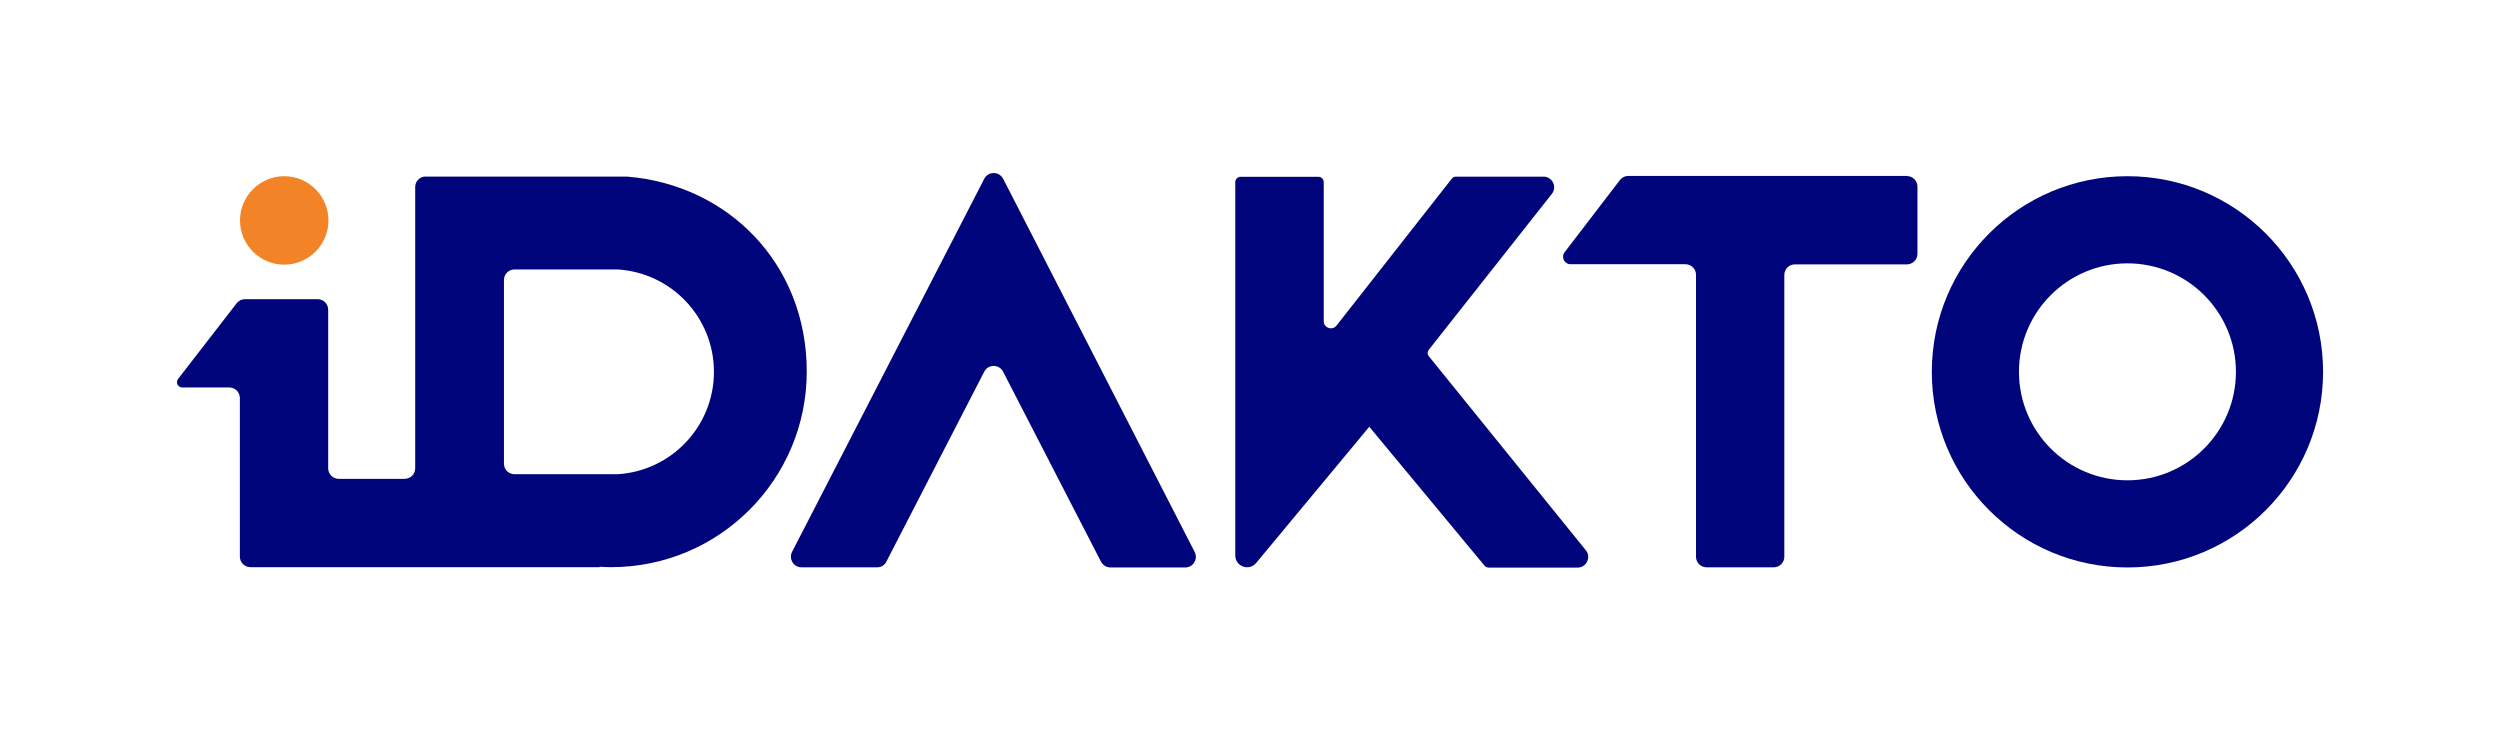
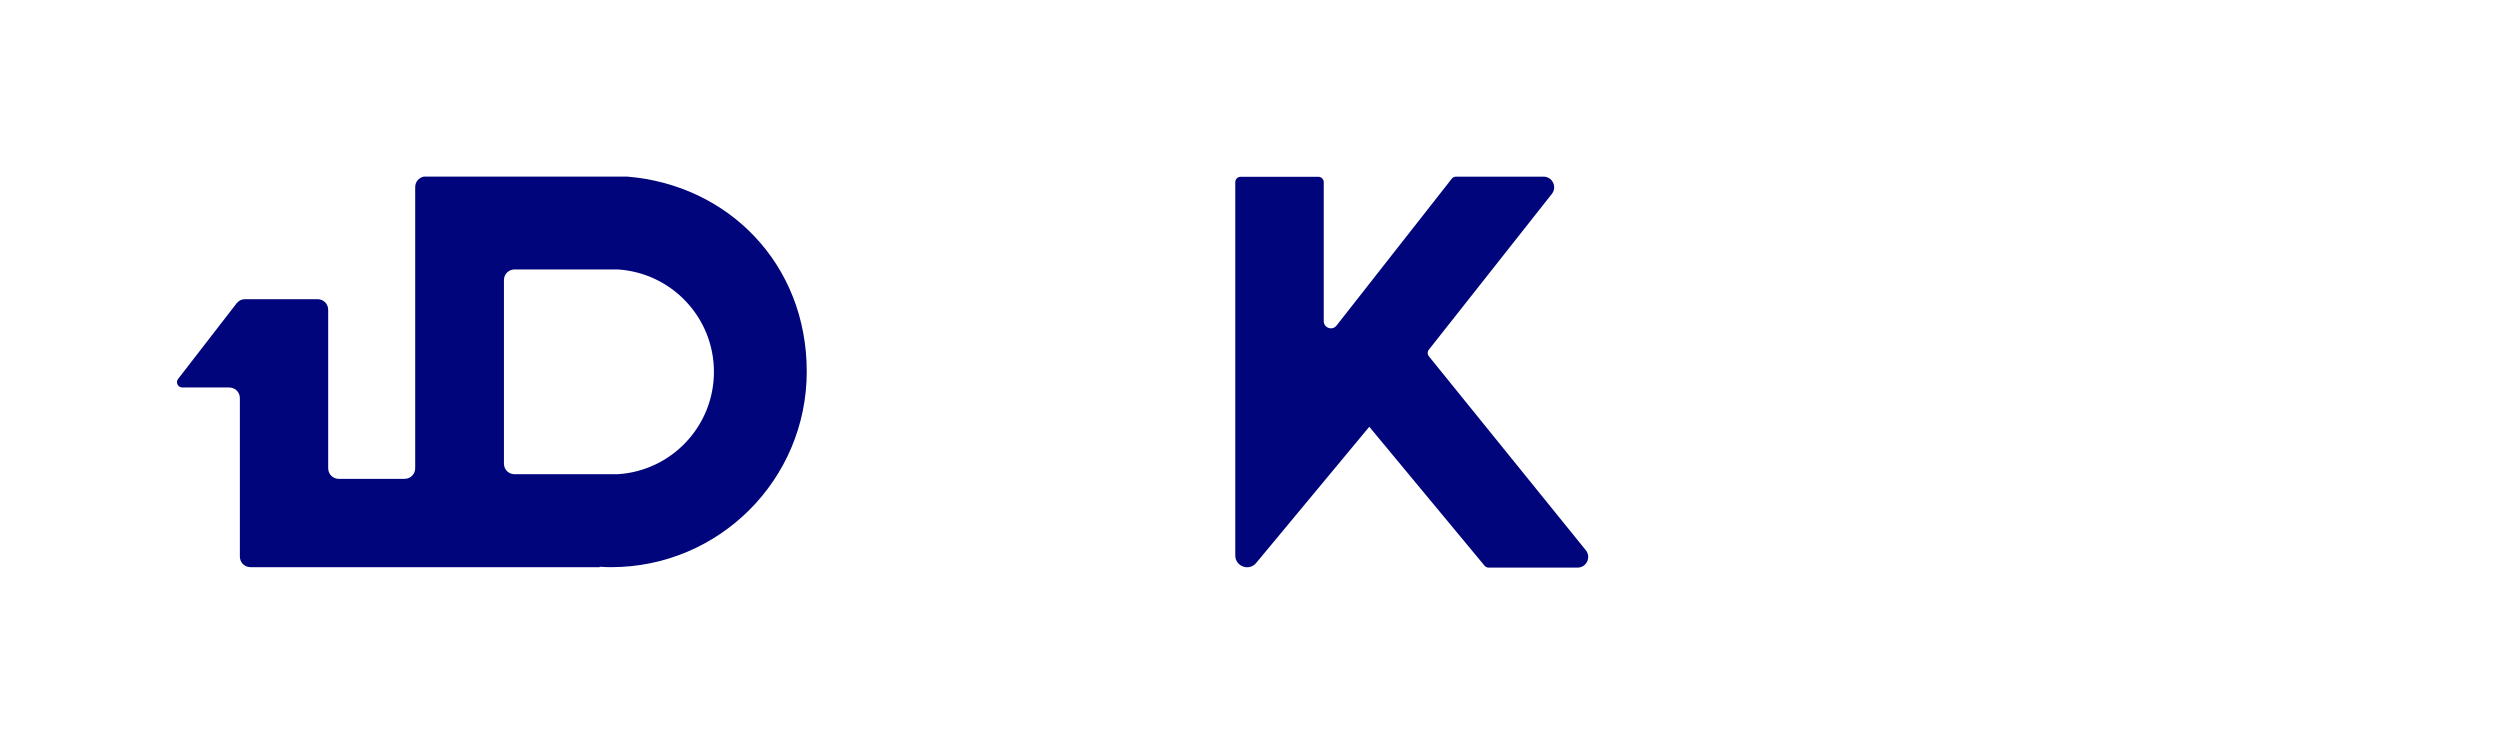
<svg xmlns="http://www.w3.org/2000/svg" id="Calque_1" viewBox="0 0 172.39 51.33">
  <defs>
    <style>.cls-1{fill:#00057b;}.cls-2{fill:#f28327;}</style>
  </defs>
-   <path class="cls-2" d="M22.65,15.2c0,1.68-1.37,3.05-3.05,3.05s-3.05-1.37-3.05-3.05,1.37-3.05,3.05-3.05,3.05,1.37,3.05,3.05" />
-   <path class="cls-1" d="M131.5,12.13h-19.22c-.23,0-.44,.11-.58,.29l-3.81,4.97c-.26,.34-.02,.83,.41,.83h7.92c.41,0,.73,.33,.73,.73v19.44c0,.41,.33,.73,.73,.73h4.63c.41,0,.73-.33,.73-.73V18.96c0-.41,.33-.73,.73-.73h7.72c.41,0,.73-.33,.73-.73v-4.63c0-.41-.33-.73-.73-.73" />
-   <path class="cls-1" d="M146.7,33.12c-4.13,0-7.48-3.35-7.48-7.48s3.35-7.48,7.48-7.48,7.48,3.35,7.48,7.48-3.35,7.48-7.48,7.48m0-20.97c-7.45,0-13.49,6.04-13.49,13.49s6.04,13.49,13.49,13.49,13.49-6.04,13.49-13.49-6.04-13.49-13.49-13.49" />
-   <path class="cls-1" d="M69.17,12.33c-.27-.53-1.03-.53-1.3,0l-13.25,25.72c-.25,.49,.1,1.07,.65,1.07h5.2c.28,.01,.53-.14,.65-.39l6.75-13.1c.27-.53,1.03-.53,1.3,0l6.75,13.1c.13,.24,.38,.4,.65,.4h5.16c.55,0,.9-.58,.65-1.07l-13.21-25.74Z" />
  <path class="cls-1" d="M94.43,29.44l7.94,9.57c.07,.08,.17,.13,.28,.13h6.13c.62,0,.96-.72,.57-1.2l-10.82-13.37c-.11-.13-.11-.32,0-.46l8.48-10.74c.38-.48,.04-1.19-.58-1.19h-6.03c-.11,0-.22,.05-.29,.14l-7.95,10.13c-.29,.37-.88,.16-.88-.3V12.56c0-.2-.16-.37-.37-.37h-5.36c-.2,0-.37,.16-.37,.37v25.74c0,.76,.95,1.11,1.44,.52l7.79-9.38Z" />
  <path class="cls-1" d="M42.57,32.7h-7.11c-.4-.01-.71-.33-.71-.73v-12.66c0-.41,.33-.73,.73-.73h6.18s.08,0,.12,0h.8c3.71,.22,6.65,3.3,6.65,7.06s-2.94,6.84-6.65,7.06m-30.3-6.57c-.19,.24-.01,.59,.29,.59h3.24c.41,0,.73,.33,.73,.73v10.93c0,.41,.33,.73,.73,.73h24.08v-.03c.26,.02,.53,.03,.79,.03,7.45,0,13.49-6.04,13.49-13.49s-5.44-12.87-12.36-13.44h-14.05c-.34,.07-.59,.36-.59,.72v19.39c0,.41-.33,.73-.74,.73h-4.53c-.41,0-.73-.33-.73-.73v-10.93c0-.41-.33-.73-.73-.73h-5c-.23,0-.44,.1-.58,.28l-4.04,5.22Z" />
</svg>